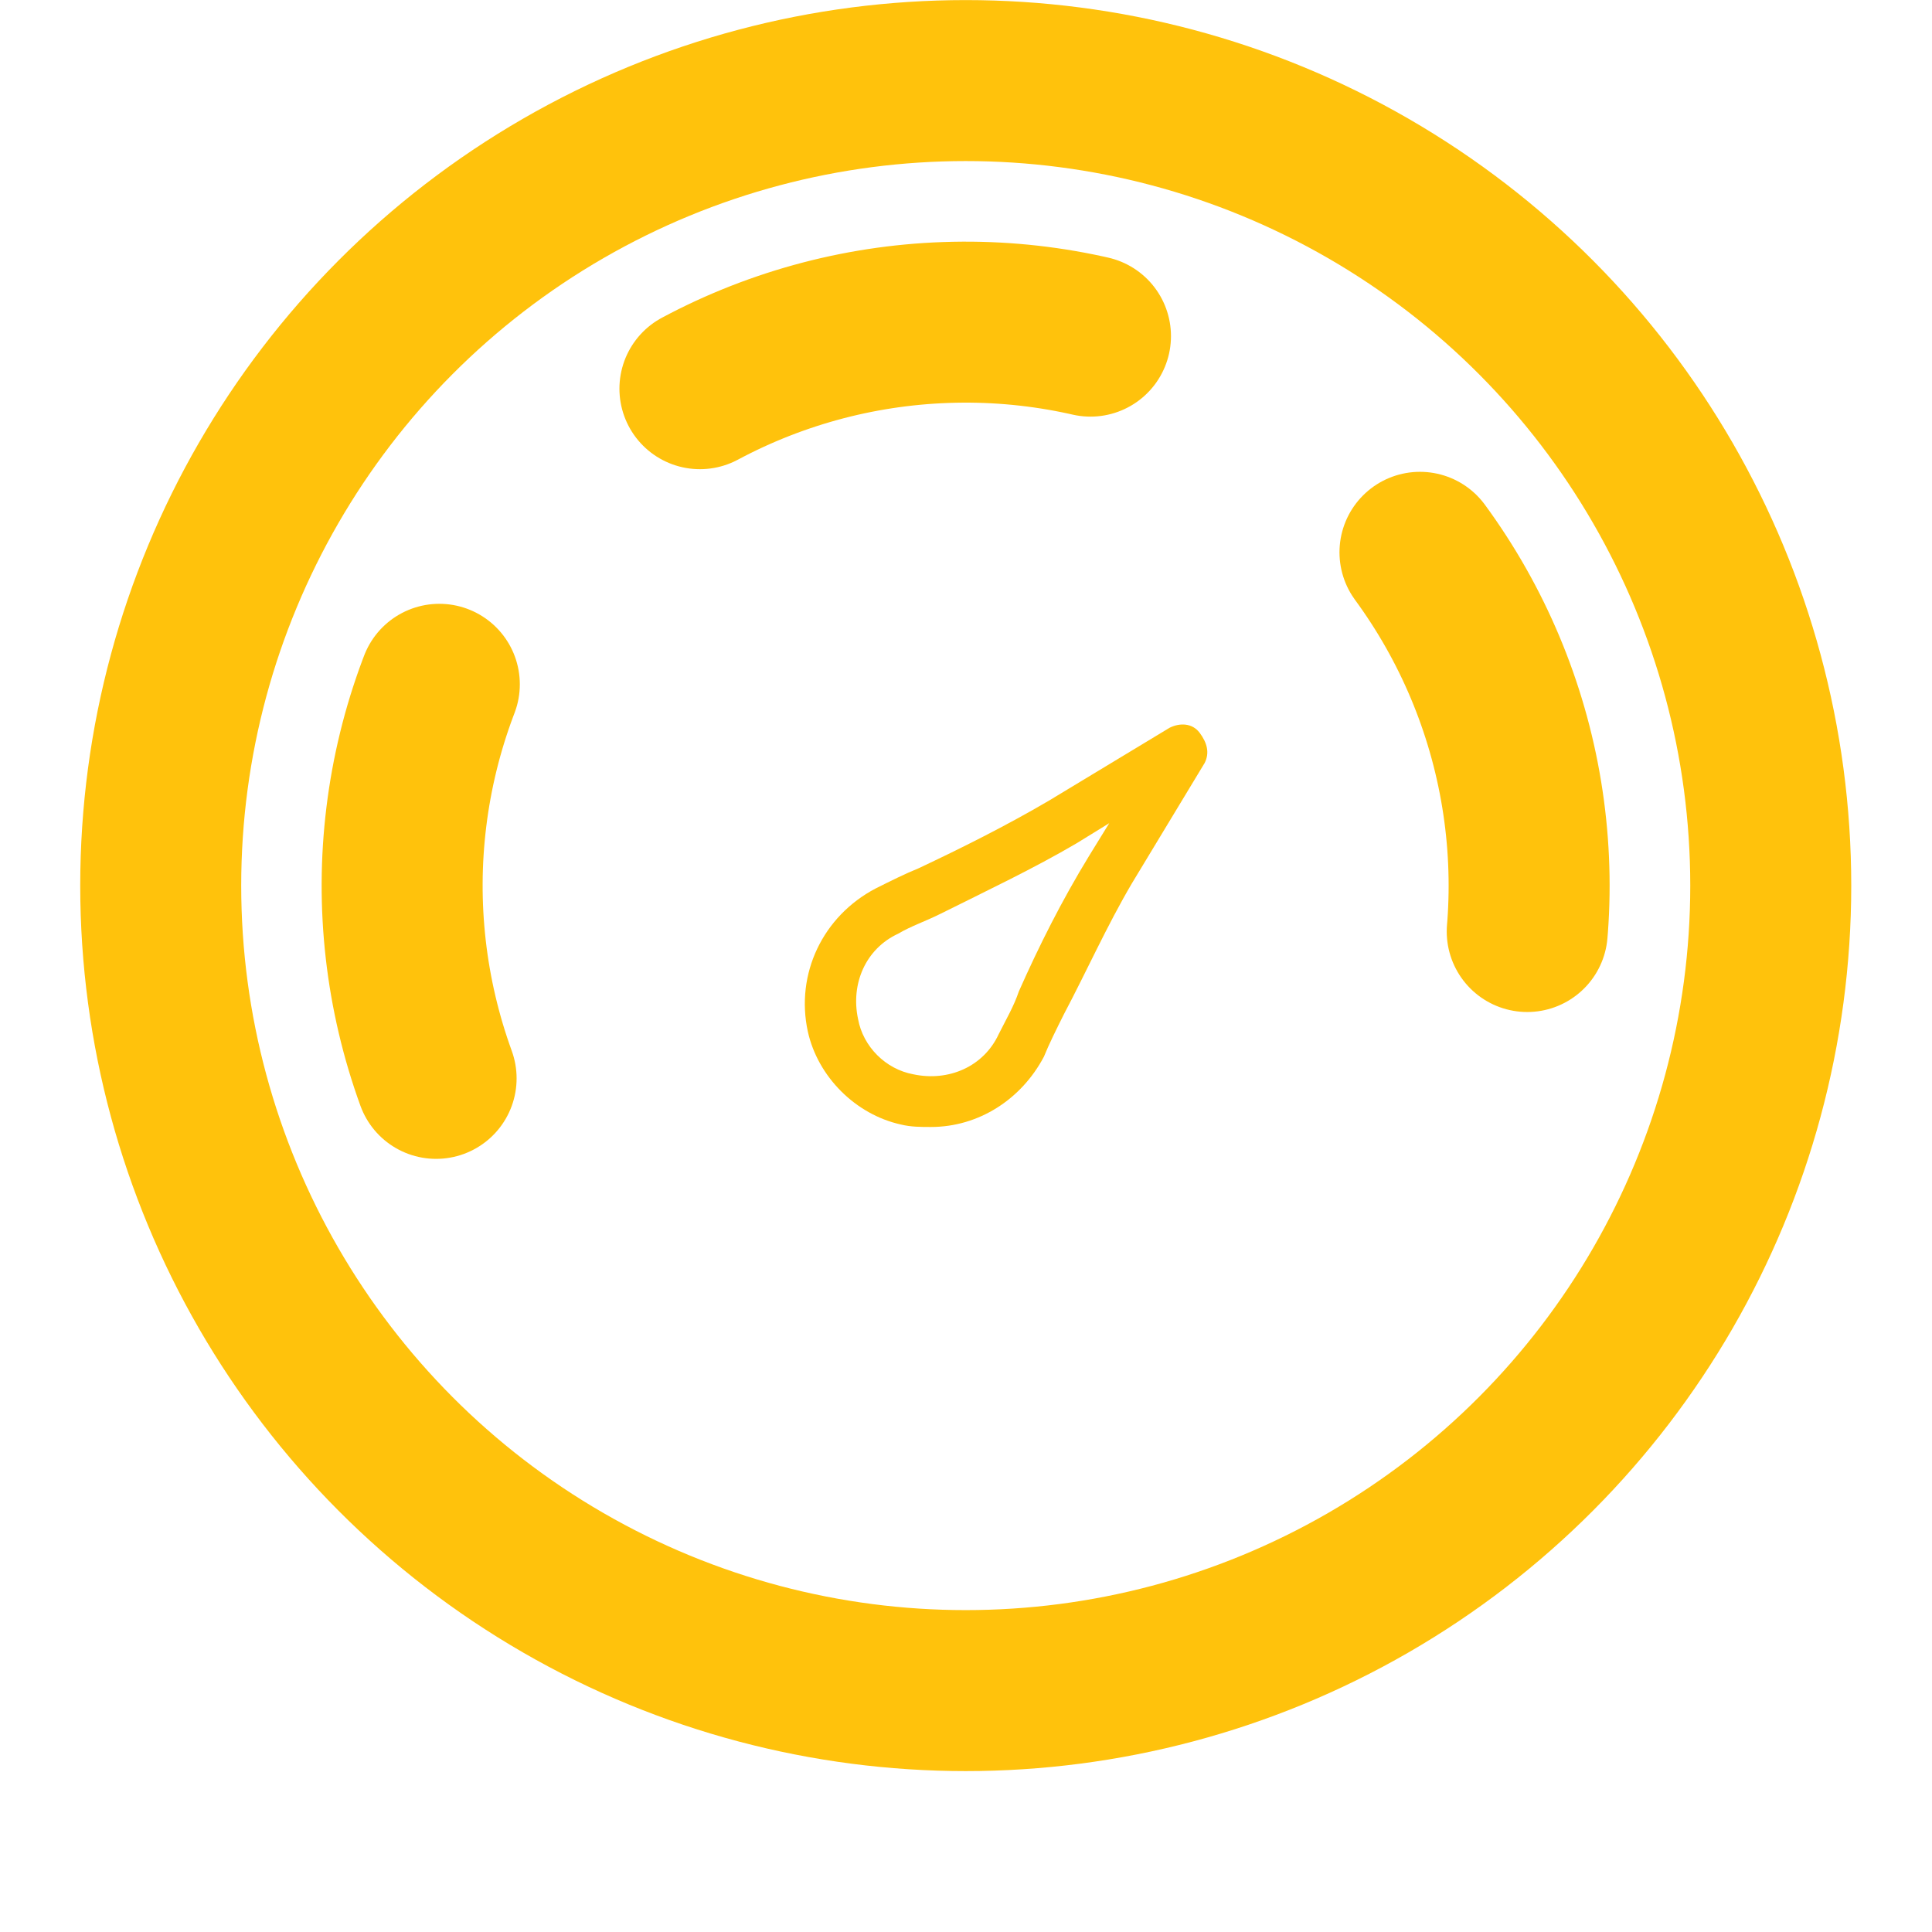
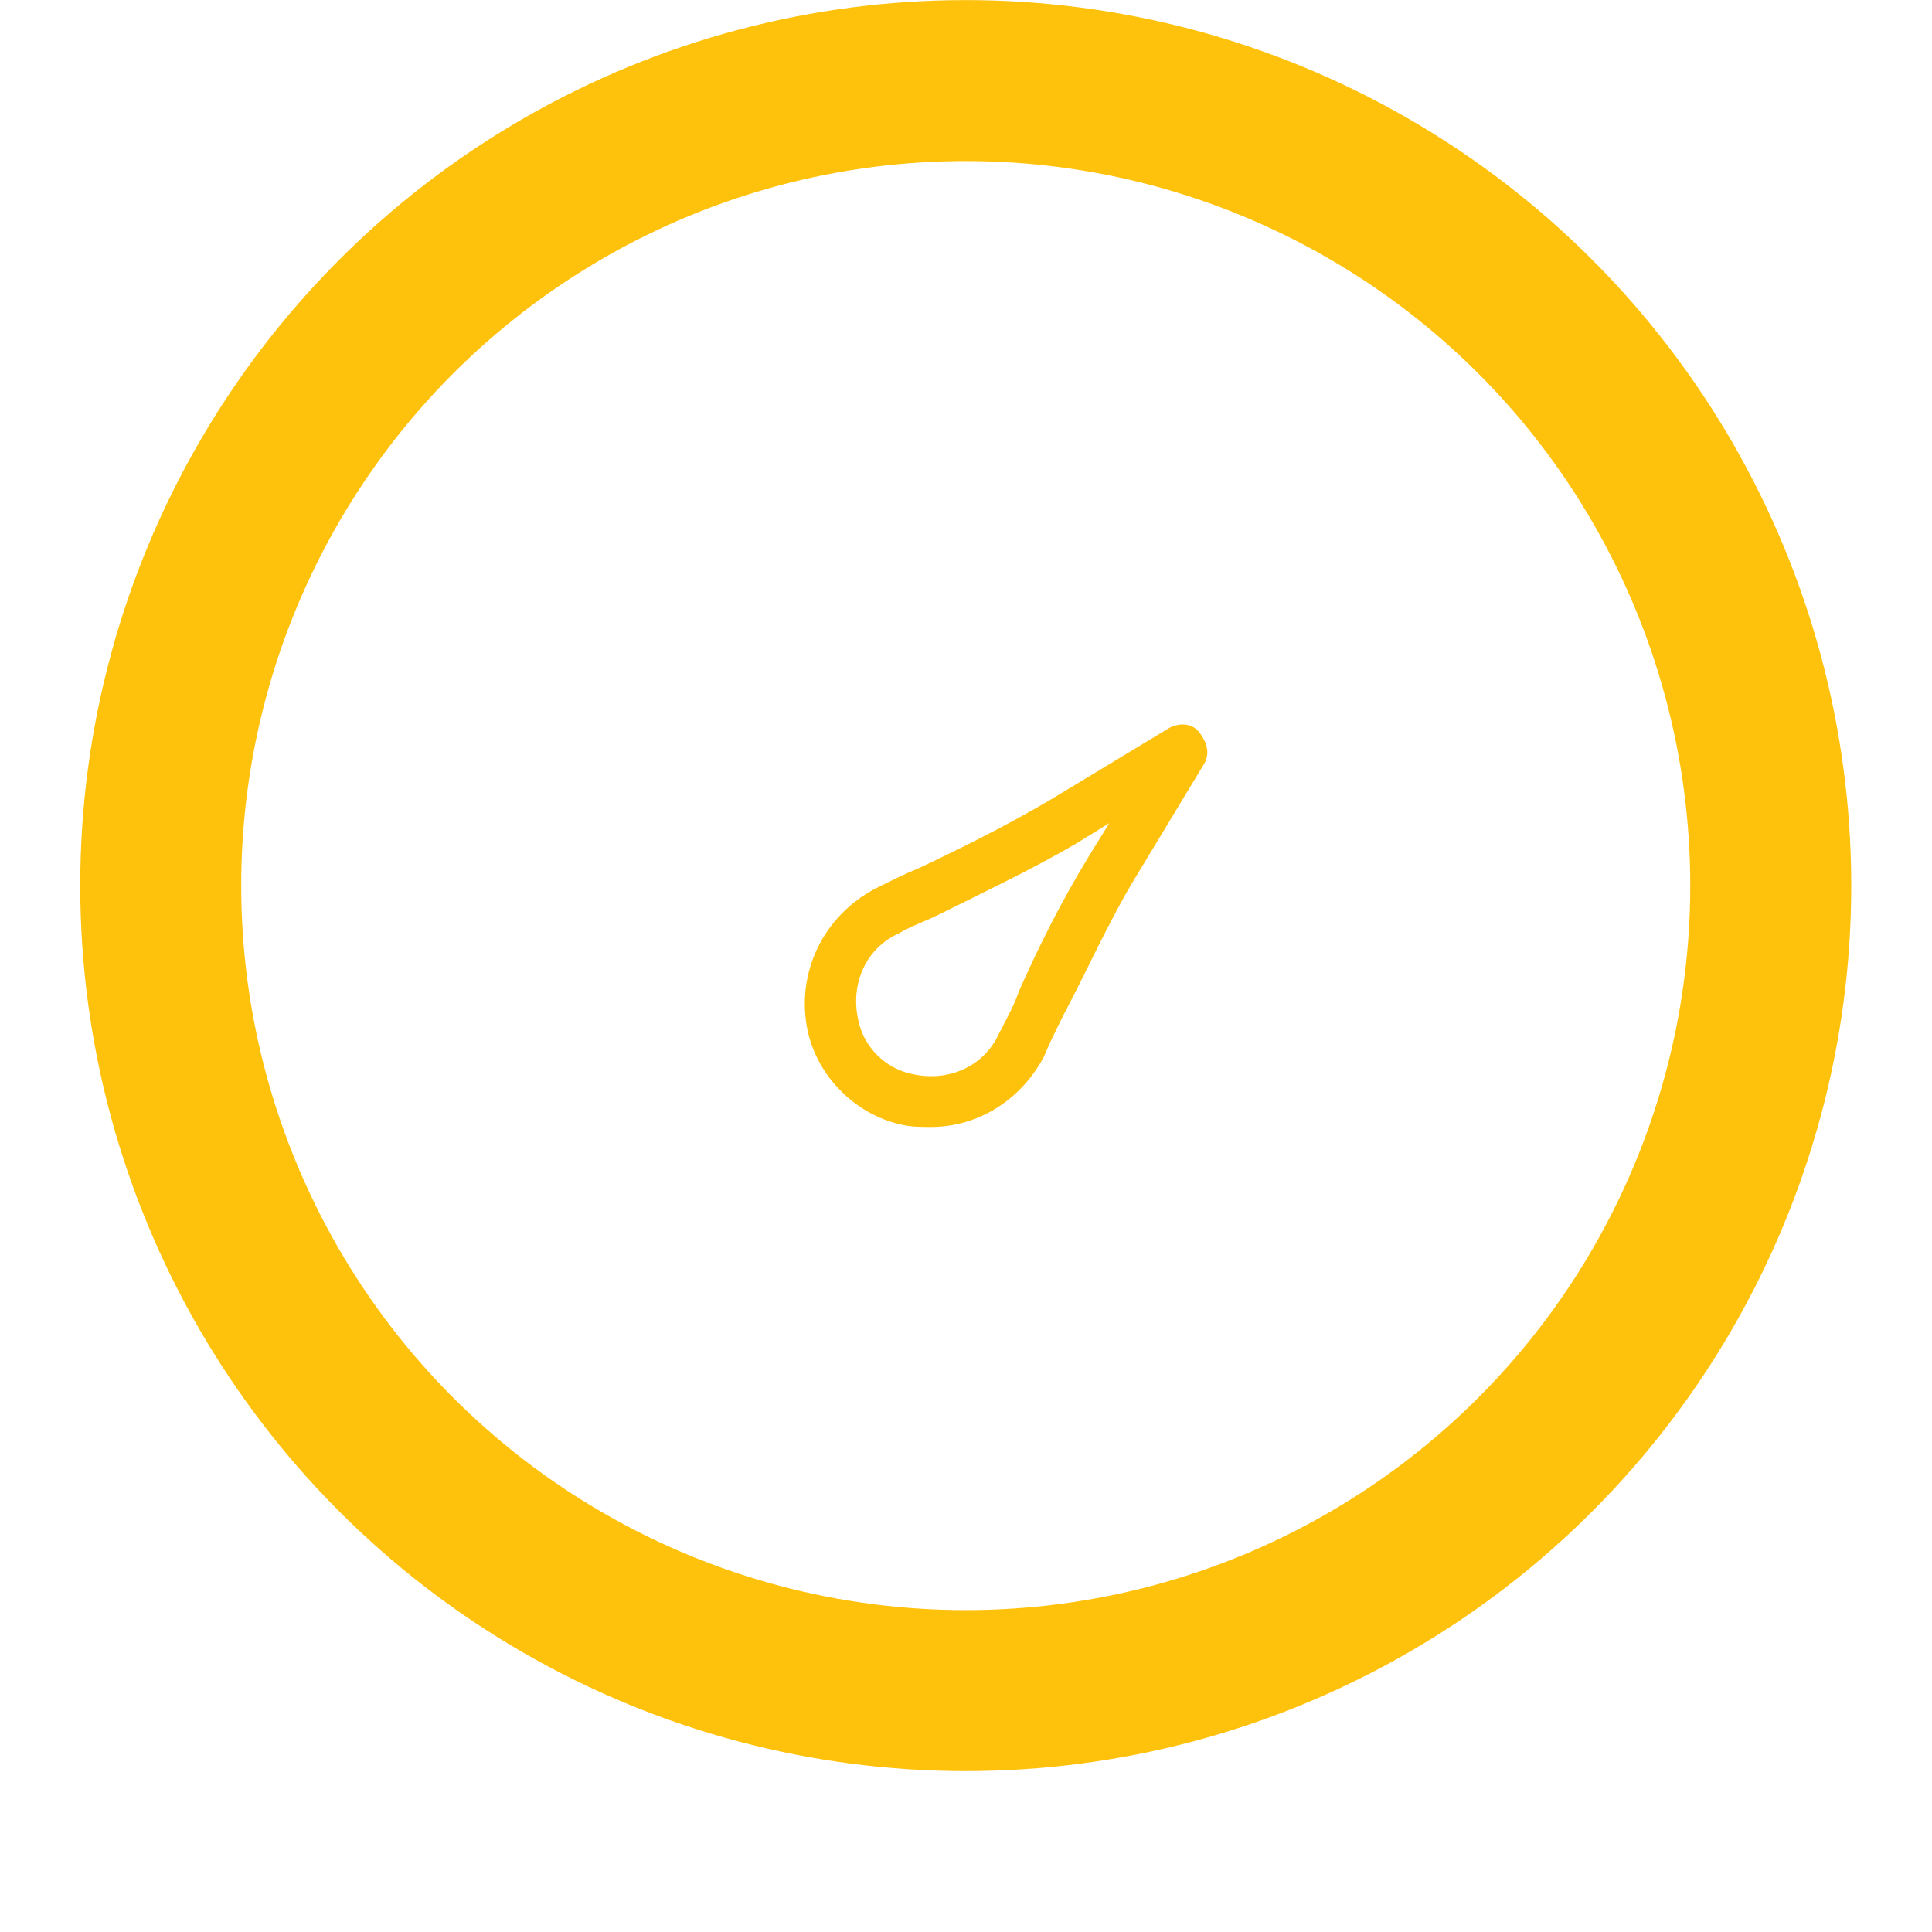
<svg xmlns="http://www.w3.org/2000/svg" width="37" height="37" viewBox="0 0 37 37" fill="none">
  <circle cx="18.495" cy="16.96" r="15.417" stroke="#FFC20C" stroke-width="3.083" />
-   <path d="M8.352 20.652C7.77 19.051 7.574 17.336 7.782 15.645C7.989 13.955 8.594 12.338 9.546 10.926C10.498 9.514 11.771 8.348 13.261 7.522C14.751 6.696 16.414 6.235 18.116 6.176C19.818 6.116 21.51 6.46 23.054 7.18C24.597 7.9 25.948 8.975 26.997 10.317C28.045 11.659 28.761 13.23 29.086 14.902C29.411 16.573 29.336 18.298 28.866 19.935" stroke="#FFC20C" stroke-width="3.083" stroke-linecap="round" stroke-linejoin="round" stroke-dasharray="7.71 7.71" />
  <path d="M22.398 13.938L20.089 15.333C19.271 15.813 18.405 16.246 17.587 16.631C17.347 16.727 17.058 16.871 16.77 17.015C15.759 17.544 15.23 18.65 15.471 19.756C15.663 20.622 16.385 21.343 17.25 21.535C17.443 21.583 17.635 21.583 17.828 21.583C18.742 21.583 19.56 21.055 19.992 20.237C20.089 19.997 20.233 19.708 20.377 19.42C20.81 18.602 21.195 17.737 21.676 16.919L23.071 14.611C23.168 14.419 23.119 14.227 22.975 14.034C22.831 13.842 22.59 13.842 22.398 13.938ZM20.858 16.39C20.329 17.256 19.896 18.121 19.512 18.987C19.415 19.275 19.271 19.516 19.127 19.804C18.838 20.429 18.165 20.718 17.491 20.574C16.962 20.477 16.529 20.045 16.433 19.516C16.288 18.843 16.577 18.169 17.202 17.881C17.443 17.737 17.732 17.641 18.02 17.496C18.886 17.064 19.8 16.631 20.618 16.15L21.243 15.765L20.858 16.39Z" fill="#FFC20C" />
</svg>